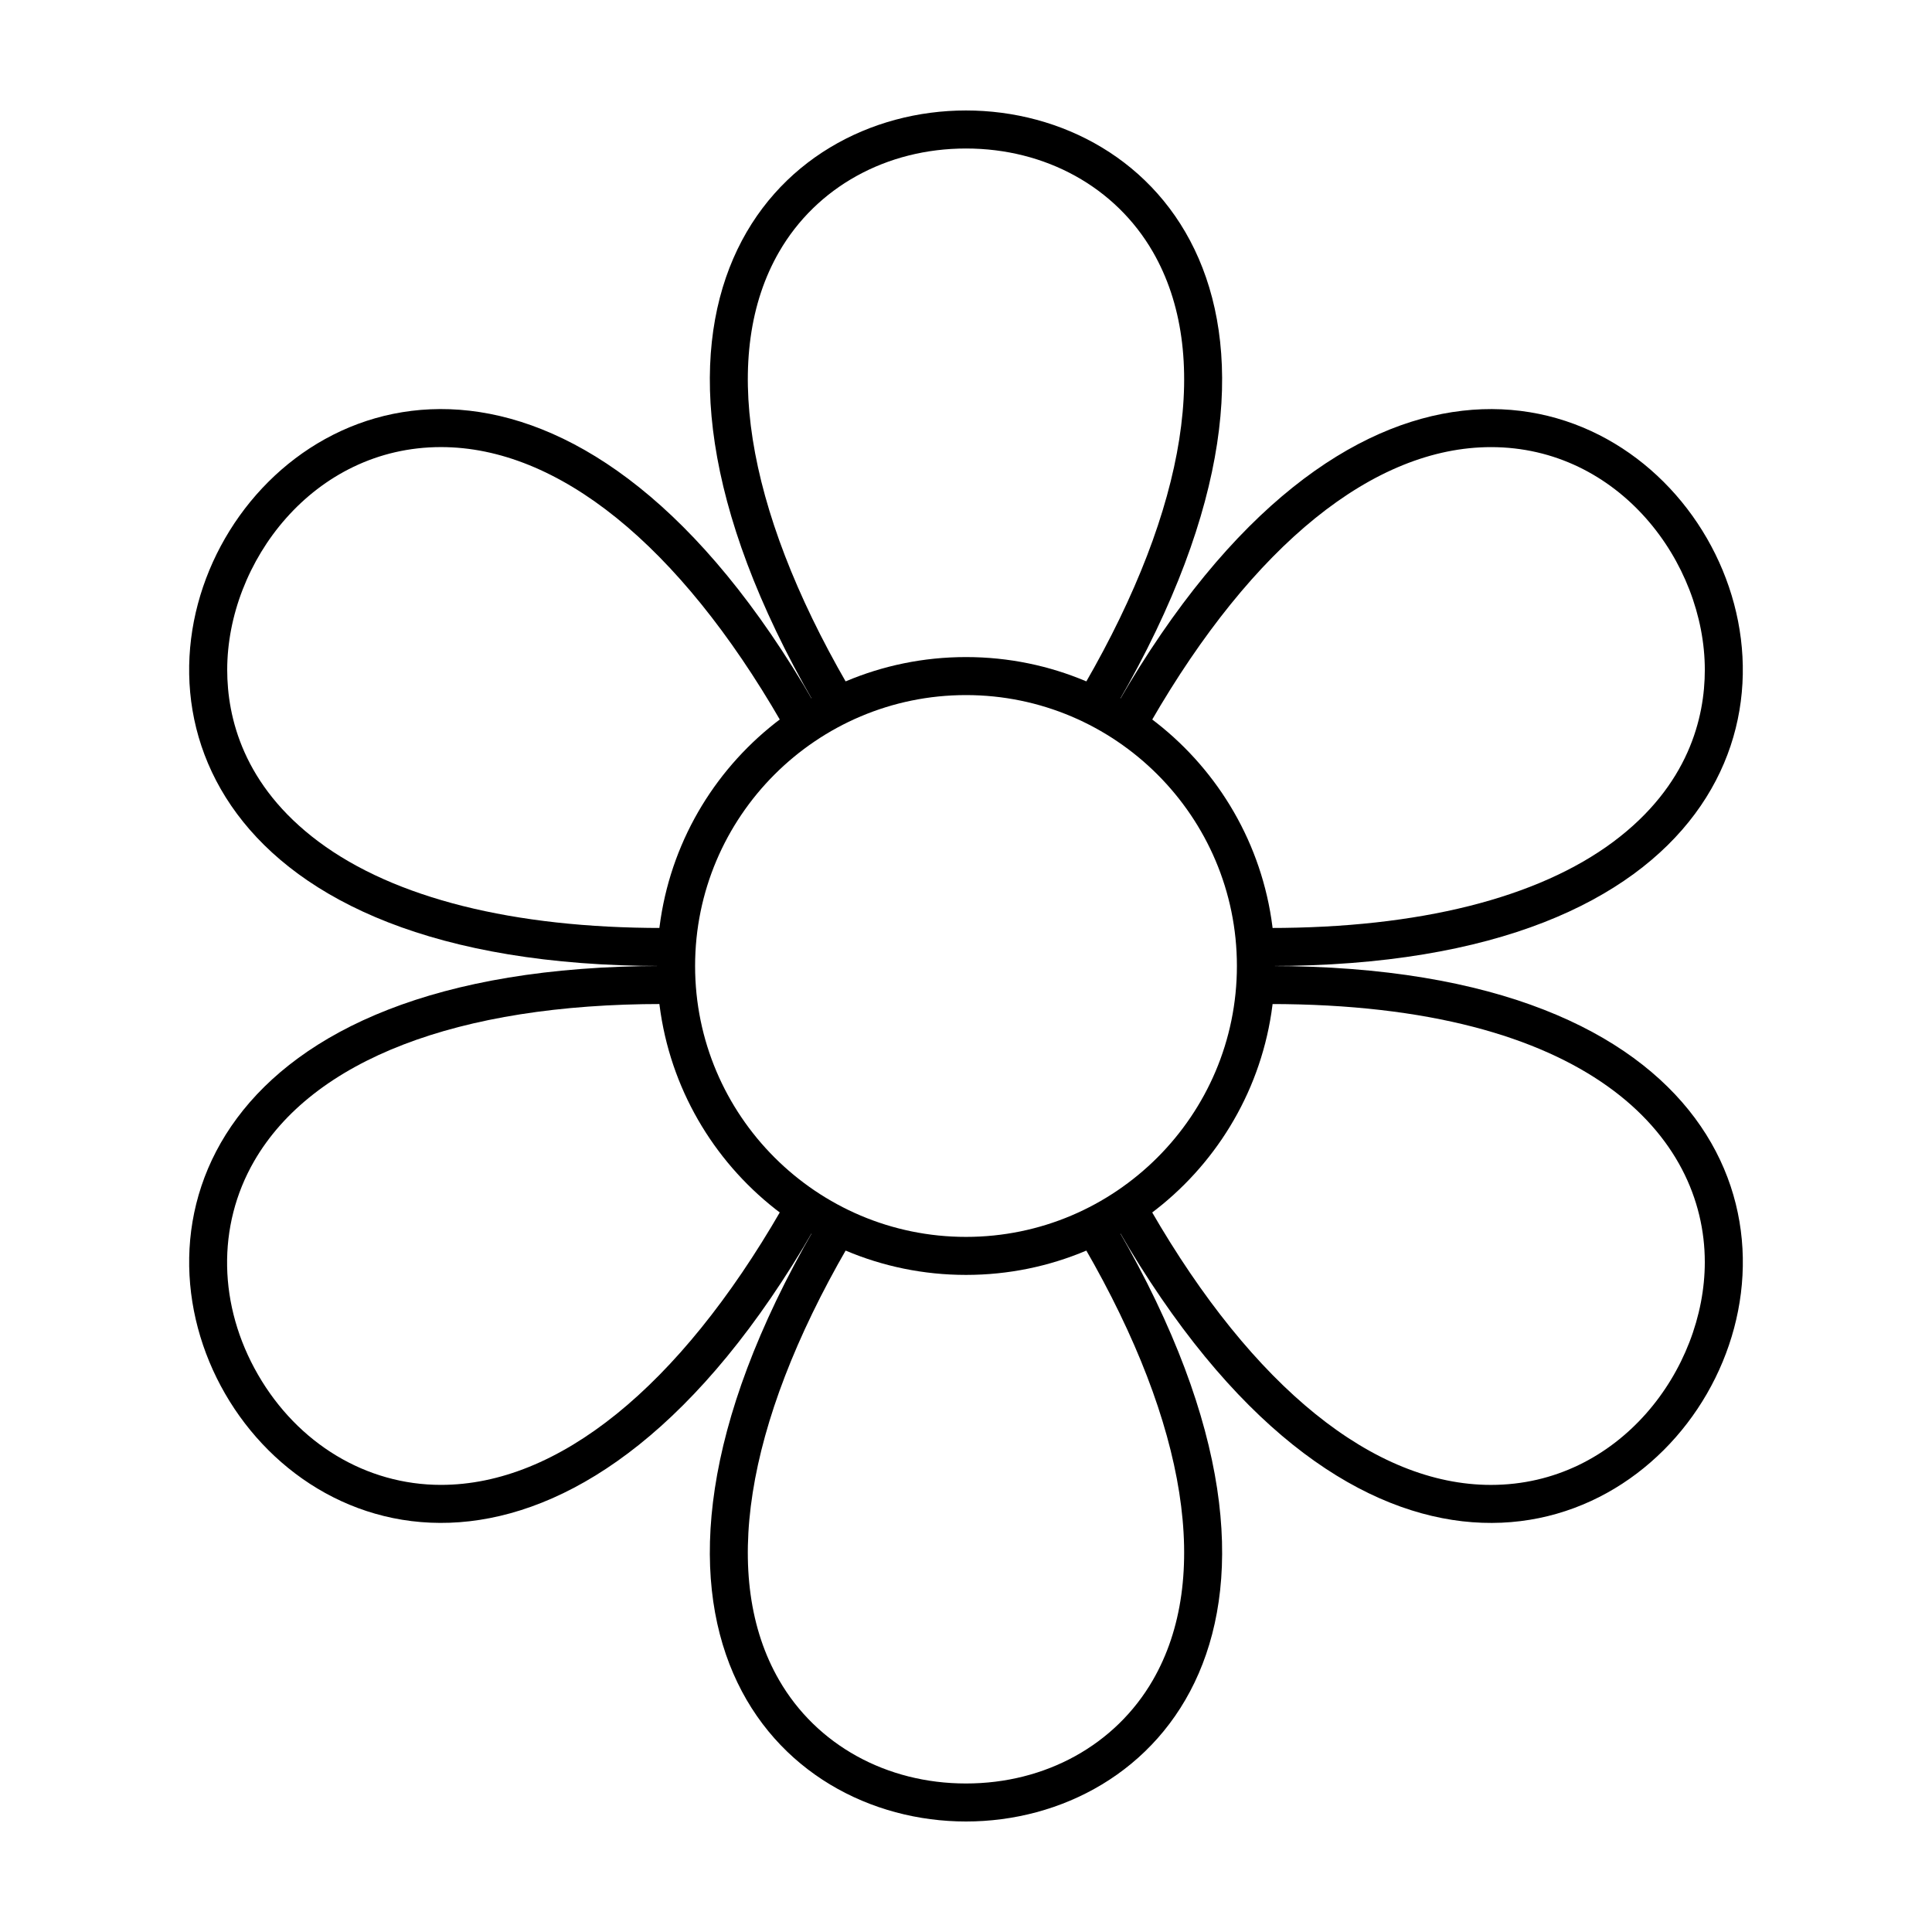
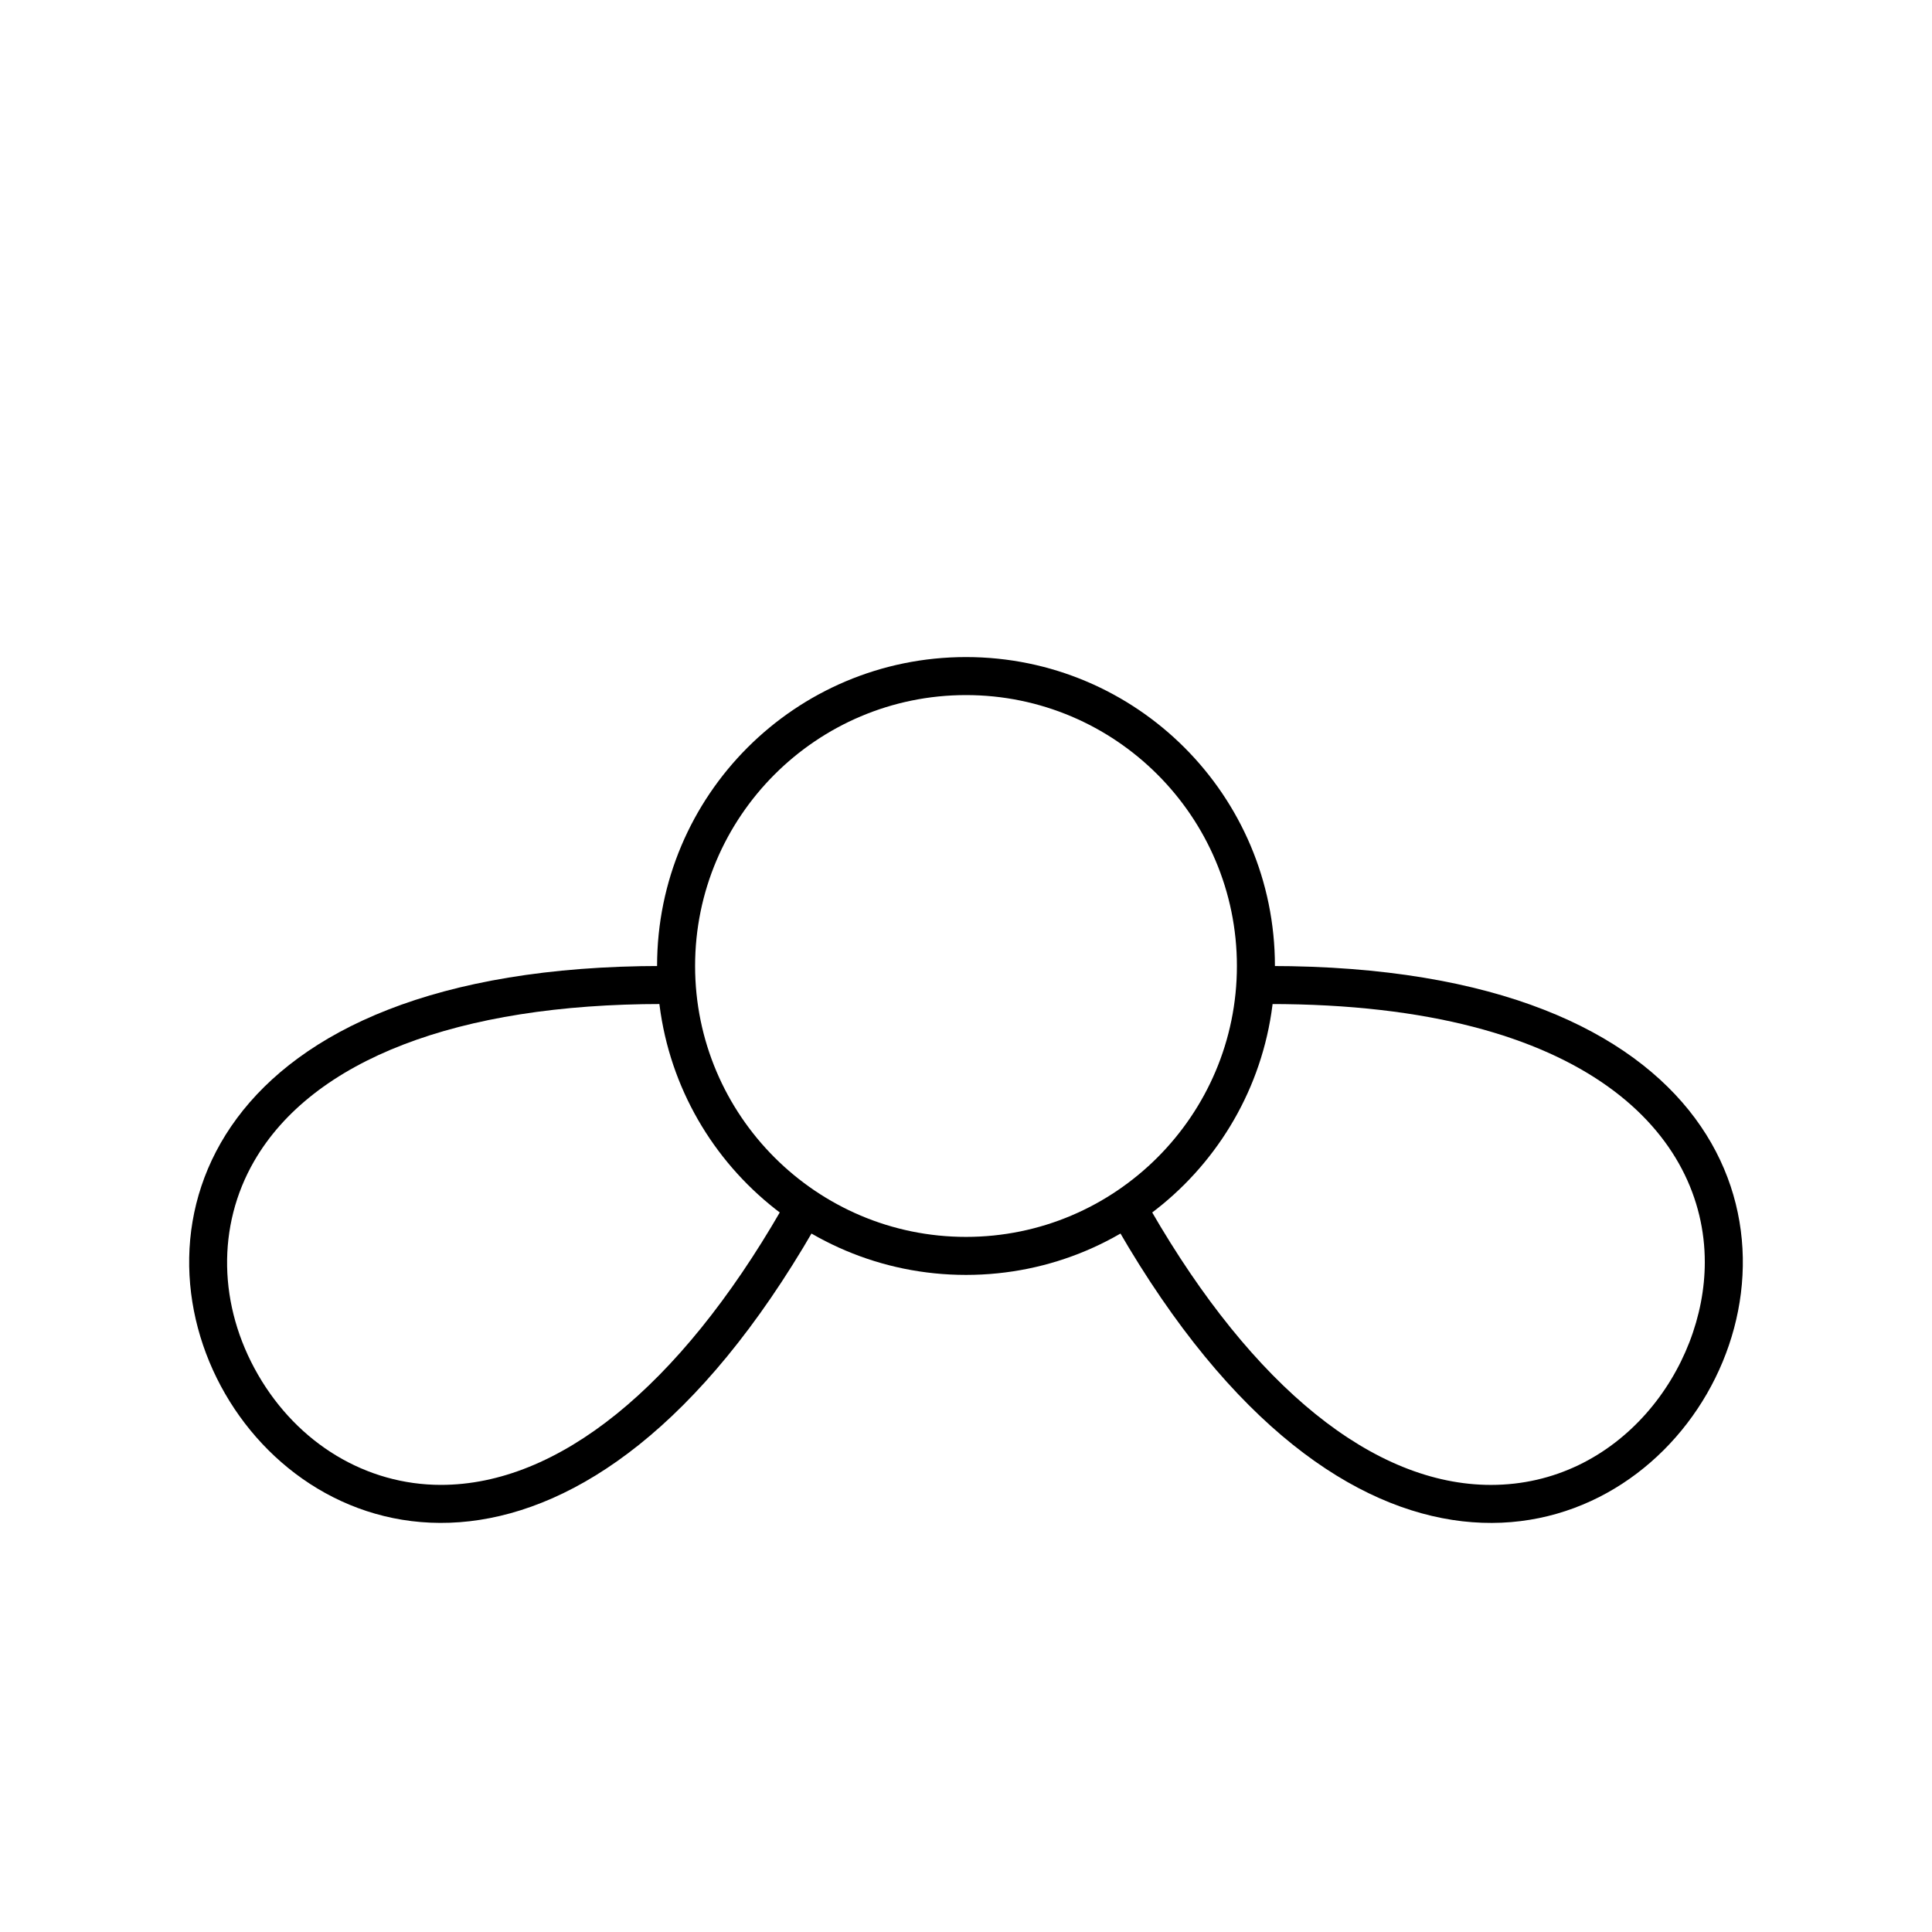
<svg xmlns="http://www.w3.org/2000/svg" fill="#000000" width="800px" height="800px" version="1.1" viewBox="144 144 512 512">
  <g>
-     <path d="m539.13 262.49c33.895 0 56.664 30.531 56.664 59.043 0 12.531-4.211 30.605-24.258 45.555-20.051 14.938-51.516 22.836-90.988 22.836v10.078c241.65 0 80.551-279.04-40.273-69.758l8.727 5.039c27.098-46.941 59.109-72.793 90.129-72.793z" />
-     <path d="m228.47 367.08c-20.051-14.949-24.258-33.02-24.258-45.555 0-28.516 22.766-59.043 56.652-59.043 31.02 0 63.027 25.852 90.133 72.789l8.727-5.039c-120.83-209.27-281.93 69.77-40.277 69.77v-10.078c-39.473 0-70.93-7.898-90.977-22.844z" />
    <path d="m260.87 537.51c-19.805 0-37.926-10.914-48.488-29.191-10.559-18.277-10.941-39.434-1.043-56.582 15.512-26.867 53.91-41.664 108.11-41.664v-10.078c-241.65 0-80.551 279.04 40.273 69.762l-8.727-5.039c-27.098 46.938-59.105 72.789-90.129 72.793z" />
-     <path d="m350.47 210.75c9.906-17.156 28.422-27.395 49.527-27.395s39.621 10.238 49.523 27.391c15.508 26.867 9.129 67.512-17.977 114.45l8.727 5.039c120.82-209.28-201.37-209.28-80.551 0l8.727-5.039c-27.098-46.938-33.484-87.582-17.977-114.45z" />
    <path d="m480.55 400v10.078c84.957 0 115.23 35.328 115.24 68.383 0 28.512-22.766 59.047-56.66 59.055h-0.012c-31.008 0-63.016-25.852-90.117-72.789l-8.727 5.039c120.83 209.27 281.93-69.766 40.277-69.766z" />
-     <path d="m449.52 589.25c-9.906 17.152-28.422 27.391-49.523 27.391-21.105 0-39.621-10.238-49.523-27.391-15.512-26.863-9.129-67.504 17.973-114.45l-8.727-5.039c-120.82 209.27 201.38 209.27 80.551 0l-8.727 5.039c27.105 46.941 33.484 87.586 17.977 114.45z" />
    <path d="m400 318.13c-45.219 0-81.867 36.652-81.867 81.867 0 45.211 36.652 81.867 81.867 81.867 45.211 0 81.867-36.656 81.867-81.867 0-45.215-36.656-81.867-81.867-81.867zm0 153.66c-39.586 0-71.793-32.207-71.793-71.793s32.207-71.793 71.793-71.793c39.582 0 71.793 32.207 71.793 71.793 0 39.582-32.211 71.793-71.793 71.793z" />
  </g>
</svg>